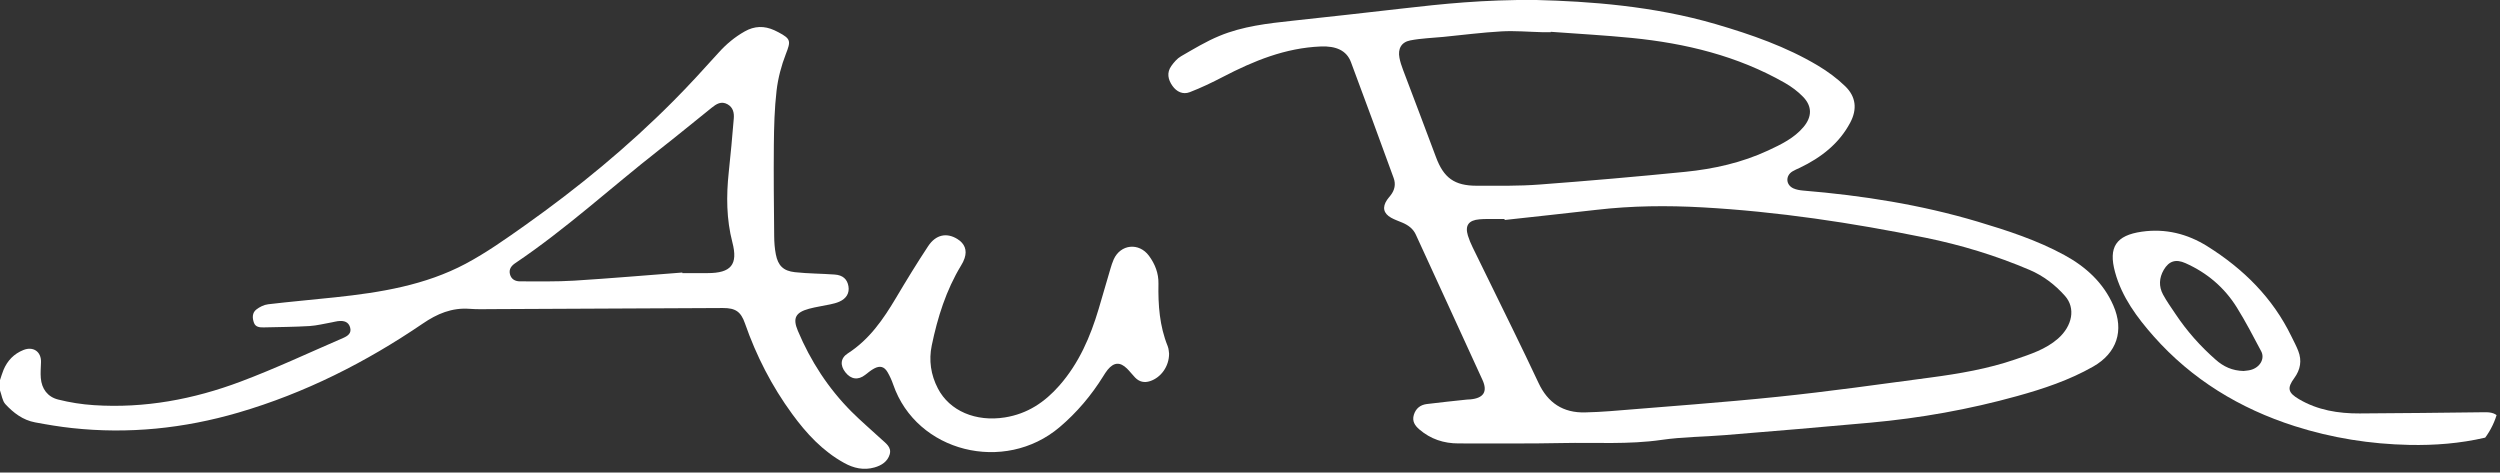
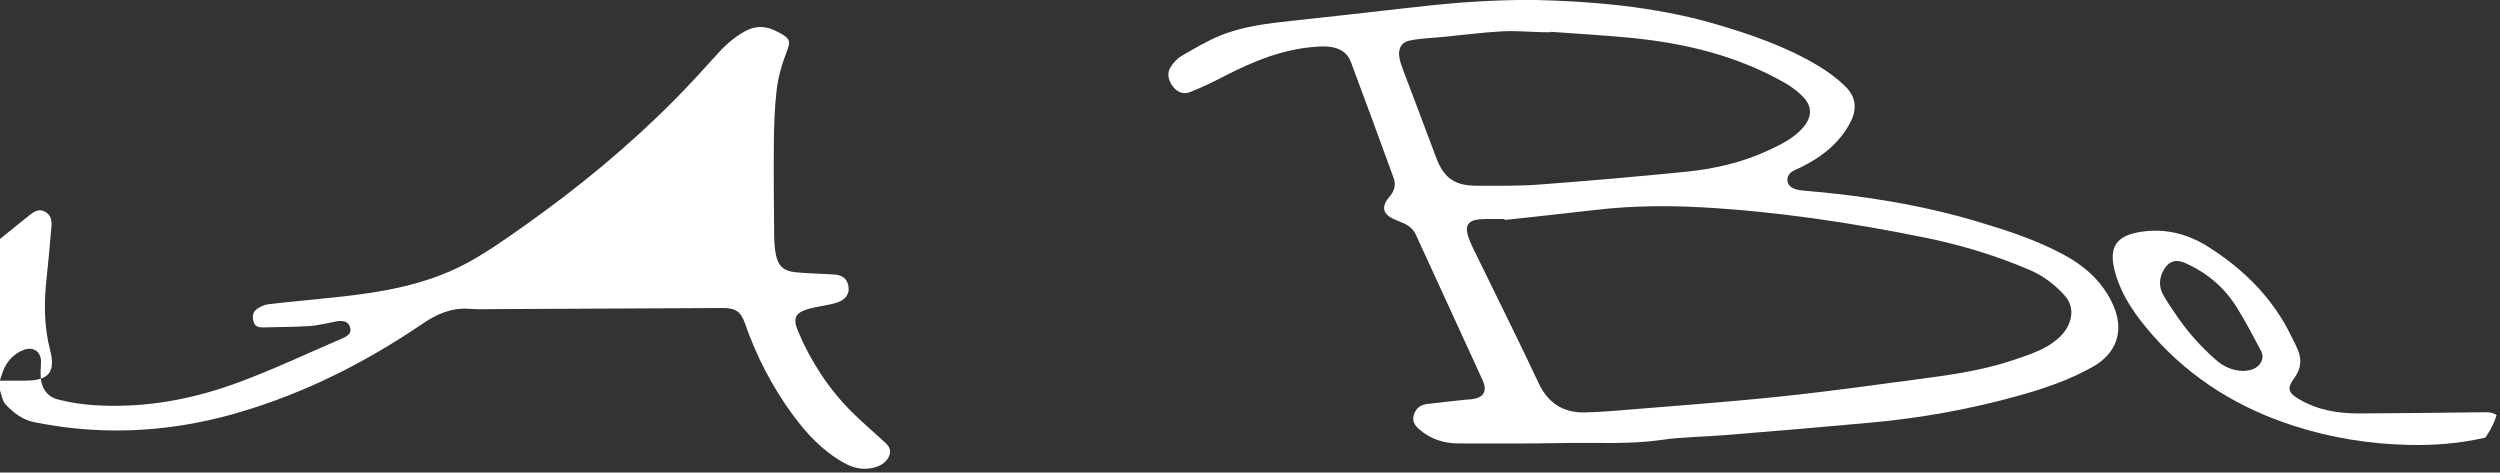
<svg xmlns="http://www.w3.org/2000/svg" fill="none" height="31" viewBox="0 0 164 31" width="164">
  <rect x="0" y="0" width="164" height="31" fill="#333333" stroke="none" />
  <clipPath id="a">
    <rect height="30.75" rx="5" width="164" />
  </clipPath>
  <g clip-path="url(#a)" fill="#fff">
-     <path d="m0 24.932c.077-.223.141-.45.231-.667.253-.607.683-1.057 1.308-1.306.647-.255 1.17.113 1.151.793-.01.349-.042.702-.013 1.048.058.708.446 1.236 1.138 1.41.763.192 1.554.318 2.34.368 3.33.22 6.542-.384 9.631-1.545 2.279-.856 4.484-1.894 6.721-2.86.298-.129.583-.311.455-.714-.106-.327-.362-.447-.811-.39-.125.016-.25.053-.375.075-.49.085-.981.214-1.474.245-.997.06-1.997.063-2.997.088-.266.006-.542-.016-.644-.299-.112-.305-.128-.651.151-.872.218-.17.506-.315.779-.346 1.462-.173 2.929-.299 4.394-.456 2.968-.315 5.907-.79 8.561-2.202 1.365-.727 2.641-1.633 3.904-2.527 3.462-2.454 6.731-5.138 9.715-8.14 1.029-1.032 2.01-2.111 2.984-3.19.5-.554 1.054-1.016 1.705-1.384.644-.365 1.282-.378 1.946-.076.093.041.183.088.272.135.821.434.808.582.481 1.422-.298.765-.513 1.583-.609 2.398-.138 1.18-.167 2.376-.179 3.565-.019 1.995.003 3.99.022 5.988.003.4.032.805.109 1.196.144.736.49 1.085 1.253 1.167.862.094 1.737.091 2.606.154.538.038.824.305.904.768.074.447-.131.809-.606 1.016-.186.082-.388.129-.587.173-.462.101-.936.164-1.388.286-.891.242-1.09.614-.737 1.45.833 1.979 1.987 3.763 3.516 5.299.625.626 1.308 1.202 1.958 1.806.295.274.686.525.551.997-.138.472-.532.727-.997.859-.708.201-1.365.053-1.994-.296-1.417-.783-2.474-1.932-3.407-3.209-1.337-1.828-2.356-3.817-3.096-5.94-.269-.771-.615-1.016-1.452-1.013-5.026.022-10.048.05-15.074.072-.513 0-1.029.022-1.538-.019-1.167-.088-2.135.327-3.071.966-3.734 2.542-7.734 4.566-12.106 5.843-3.567 1.041-7.199 1.416-10.904 1.013-.814-.088-1.622-.223-2.426-.374-.801-.148-1.426-.629-1.952-1.199-.199-.223-.237-.595-.349-.897 0-.227 0-.453 0-.676zm44.76-7.054s0 .025.003.038h1.654c1.542 0 2.006-.56 1.628-2.014-.394-1.52-.404-3.049-.24-4.594.125-1.171.234-2.344.33-3.521.032-.371-.032-.736-.41-.947-.413-.23-.737-.016-1.042.23-1.151.922-2.288 1.86-3.449 2.766-3.151 2.467-6.096 5.179-9.426 7.422-.253.17-.439.393-.356.727.083.337.349.472.66.472 1.189 0 2.381.025 3.564-.047 2.362-.148 4.721-.352 7.083-.532z" />
+     <path d="m0 24.932c.077-.223.141-.45.231-.667.253-.607.683-1.057 1.308-1.306.647-.255 1.17.113 1.151.793-.01.349-.042.702-.013 1.048.058.708.446 1.236 1.138 1.41.763.192 1.554.318 2.34.368 3.33.22 6.542-.384 9.631-1.545 2.279-.856 4.484-1.894 6.721-2.86.298-.129.583-.311.455-.714-.106-.327-.362-.447-.811-.39-.125.016-.25.053-.375.075-.49.085-.981.214-1.474.245-.997.06-1.997.063-2.997.088-.266.006-.542-.016-.644-.299-.112-.305-.128-.651.151-.872.218-.17.506-.315.779-.346 1.462-.173 2.929-.299 4.394-.456 2.968-.315 5.907-.79 8.561-2.202 1.365-.727 2.641-1.633 3.904-2.527 3.462-2.454 6.731-5.138 9.715-8.14 1.029-1.032 2.01-2.111 2.984-3.19.5-.554 1.054-1.016 1.705-1.384.644-.365 1.282-.378 1.946-.076.093.041.183.088.272.135.821.434.808.582.481 1.422-.298.765-.513 1.583-.609 2.398-.138 1.18-.167 2.376-.179 3.565-.019 1.995.003 3.99.022 5.988.003.4.032.805.109 1.196.144.736.49 1.085 1.253 1.167.862.094 1.737.091 2.606.154.538.038.824.305.904.768.074.447-.131.809-.606 1.016-.186.082-.388.129-.587.173-.462.101-.936.164-1.388.286-.891.242-1.09.614-.737 1.45.833 1.979 1.987 3.763 3.516 5.299.625.626 1.308 1.202 1.958 1.806.295.274.686.525.551.997-.138.472-.532.727-.997.859-.708.201-1.365.053-1.994-.296-1.417-.783-2.474-1.932-3.407-3.209-1.337-1.828-2.356-3.817-3.096-5.94-.269-.771-.615-1.016-1.452-1.013-5.026.022-10.048.05-15.074.072-.513 0-1.029.022-1.538-.019-1.167-.088-2.135.327-3.071.966-3.734 2.542-7.734 4.566-12.106 5.843-3.567 1.041-7.199 1.416-10.904 1.013-.814-.088-1.622-.223-2.426-.374-.801-.148-1.426-.629-1.952-1.199-.199-.223-.237-.595-.349-.897 0-.227 0-.453 0-.676zs0 .025.003.038h1.654c1.542 0 2.006-.56 1.628-2.014-.394-1.52-.404-3.049-.24-4.594.125-1.171.234-2.344.33-3.521.032-.371-.032-.736-.41-.947-.413-.23-.737-.016-1.042.23-1.151.922-2.288 1.86-3.449 2.766-3.151 2.467-6.096 5.179-9.426 7.422-.253.17-.439.393-.356.727.083.337.349.472.66.472 1.189 0 2.381.025 3.564-.047 2.362-.148 4.721-.352 7.083-.532z" />
    <path d="m164 28.022c-.199.412-.567.592-.994.692-1.631.378-3.288.507-4.958.472-2.561-.053-5.071-.453-7.51-1.23-3.621-1.155-6.759-3.074-9.256-5.893-1.09-1.233-2.09-2.577-2.535-4.213-.446-1.636.061-2.41 1.759-2.652 1.552-.22 2.984.138 4.289.953 2.378 1.488 4.301 3.395 5.522 5.918.154.318.324.626.449.953.247.632.144 1.227-.26 1.778-.487.661-.416.96.305 1.384 1.224.724 2.58.944 3.981.938 2.727-.013 5.458-.047 8.185-.079.417-.006.792.044 1.016.447v.529zm-16.801-3.688c.093-.013.275-.022.445-.066.609-.16.949-.739.689-1.227-.513-.966-1.016-1.938-1.593-2.866-.811-1.306-1.948-2.278-3.375-2.913-.628-.28-1.08-.145-1.423.441-.307.529-.333 1.085-.048 1.617.237.441.535.853.814 1.271.744 1.12 1.632 2.121 2.648 3.011.5.441 1.073.721 1.846.736z" />
    <path d="m100.792 0c3.436.088 7.673.384 11.782 1.589 2.32.68 4.602 1.473 6.682 2.715.638.381 1.254.834 1.786 1.35.714.689.798 1.51.336 2.385-.731 1.381-1.91 2.297-3.314 2.97-.16.075-.33.142-.481.236-.468.289-.436.887.068 1.114.192.085.416.123.628.142 3.888.321 7.724.925 11.465 2.042 1.945.582 3.881 1.211 5.669 2.184 1.424.774 2.574 1.825 3.225 3.32.711 1.633.24 3.112-1.333 4.005-1.558.887-3.257 1.454-4.984 1.932-3.148.875-6.359 1.447-9.616 1.743-3.186.293-6.378.557-9.567.818-1.375.113-2.766.113-4.132.311-2.169.315-4.343.161-6.516.208-2.266.05-4.538.016-6.804.025-.974.003-1.84-.286-2.574-.916-.295-.252-.49-.541-.365-.957.128-.422.426-.658.853-.711.875-.11 1.753-.198 2.631-.293.077-.009.154-.003.231-.013.862-.082 1.141-.507.788-1.277-1.452-3.181-2.917-6.356-4.372-9.531-.179-.393-.5-.623-.888-.787-.247-.104-.503-.192-.734-.321-.506-.286-.59-.689-.266-1.171.07-.104.157-.198.234-.299.269-.343.349-.73.199-1.136-.926-2.536-1.853-5.072-2.801-7.602-.288-.768-.981-1.067-1.981-1.026-2.327.094-4.401.947-6.417 1.995-.708.368-1.433.717-2.179 1.004-.442.17-.859-.022-1.135-.418-.292-.415-.381-.862-.074-1.299.173-.242.385-.494.638-.639.824-.475 1.644-.975 2.522-1.337 1.522-.632 3.157-.818 4.792-.994 2.394-.258 4.785-.522 7.176-.799 2.66-.305 5.321-.588 8.827-.566zm-2.087 14.429c0-.022-.006-.041-.01-.063-.205 0-.41 0-.612 0-.346.003-.692-.009-1.035.022-.712.06-.955.406-.753 1.07.08.261.189.519.311.768.865 1.774 1.74 3.546 2.606 5.321.58 1.186 1.153 2.376 1.714 3.571.606 1.3 1.606 1.982 3.084 1.935.538-.016 1.077-.038 1.612-.082 3.676-.305 7.356-.563 11.022-.944 3.337-.346 6.657-.815 9.981-1.259 1.891-.252 3.772-.57 5.58-1.192.991-.34 1.994-.658 2.798-1.362.949-.834 1.167-2.004.462-2.8-.644-.727-1.42-1.321-2.318-1.705-2.198-.938-4.487-1.636-6.833-2.114-4.83-.982-9.702-1.715-14.631-1.992-2.318-.129-4.635-.107-6.946.161-2.009.233-4.019.444-6.029.667zm3.026-12.34s0 .016-.003.022c-.193 0-.385.003-.577 0-.882-.022-1.77-.101-2.648-.053-1.276.072-2.545.236-3.817.362-.724.072-1.458.091-2.17.23-.593.113-.827.557-.712 1.142.051.267.138.535.237.793.715 1.904 1.449 3.801 2.154 5.708.506 1.369 1.205 1.894 2.689 1.891 1.369 0 2.744.025 4.109-.079 3.192-.239 6.378-.516 9.564-.834 1.878-.189 3.714-.601 5.432-1.4.856-.4 1.712-.809 2.331-1.551.551-.664.564-1.344-.036-1.967-.346-.359-.766-.67-1.202-.919-3.099-1.768-6.5-2.593-10.032-2.945-1.769-.176-3.548-.271-5.32-.403z" />
-     <path d="m76.692 23.195c.003.843-.535 1.573-1.244 1.806-.381.126-.708.05-.984-.233-.186-.189-.343-.406-.535-.592-.455-.444-.856-.415-1.263.075-.112.135-.205.289-.298.437-.779 1.252-1.728 2.376-2.856 3.332-3.622 3.071-9.385 1.649-10.917-2.791-.096-.283-.224-.563-.375-.821-.215-.365-.5-.437-.878-.233-.211.113-.397.271-.587.418-.462.359-.929.299-1.298-.17-.359-.456-.324-.931.157-1.24 1.42-.912 2.324-2.234 3.157-3.631.683-1.149 1.378-2.291 2.115-3.404.503-.761 1.215-.903 1.913-.472.484.299.654.73.478 1.262-.054.167-.135.327-.228.475-.987 1.627-1.545 3.411-1.926 5.248-.202.966-.064 1.926.401 2.819.766 1.479 2.487 2.206 4.394 1.903 1.484-.236 2.615-.997 3.577-2.092 1.292-1.473 2.035-3.203 2.58-5.034.26-.878.513-1.759.772-2.637.061-.204.125-.409.212-.604.452-1.001 1.657-1.123 2.314-.236.401.544.635 1.152.622 1.825-.026 1.403.07 2.781.606 4.103.074.182.074.393.09.481z" />
  </g>
</svg>